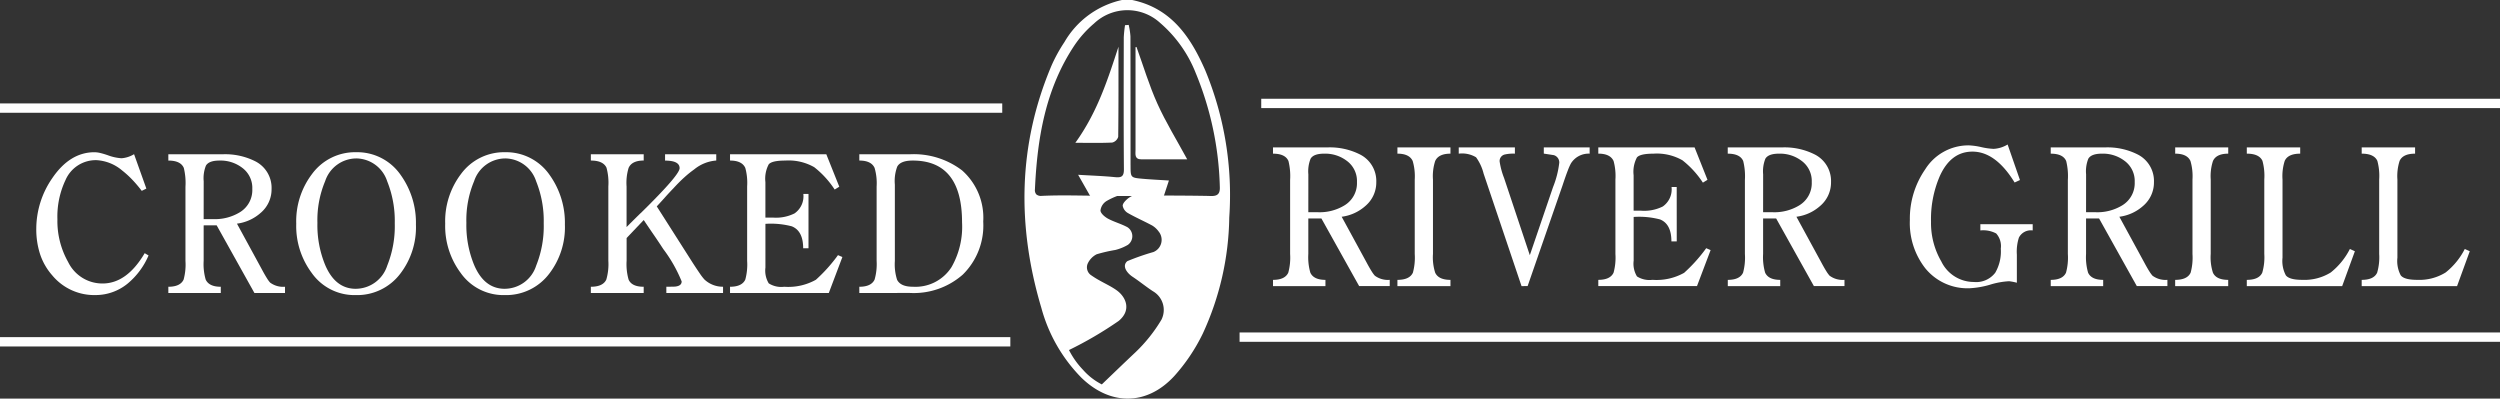
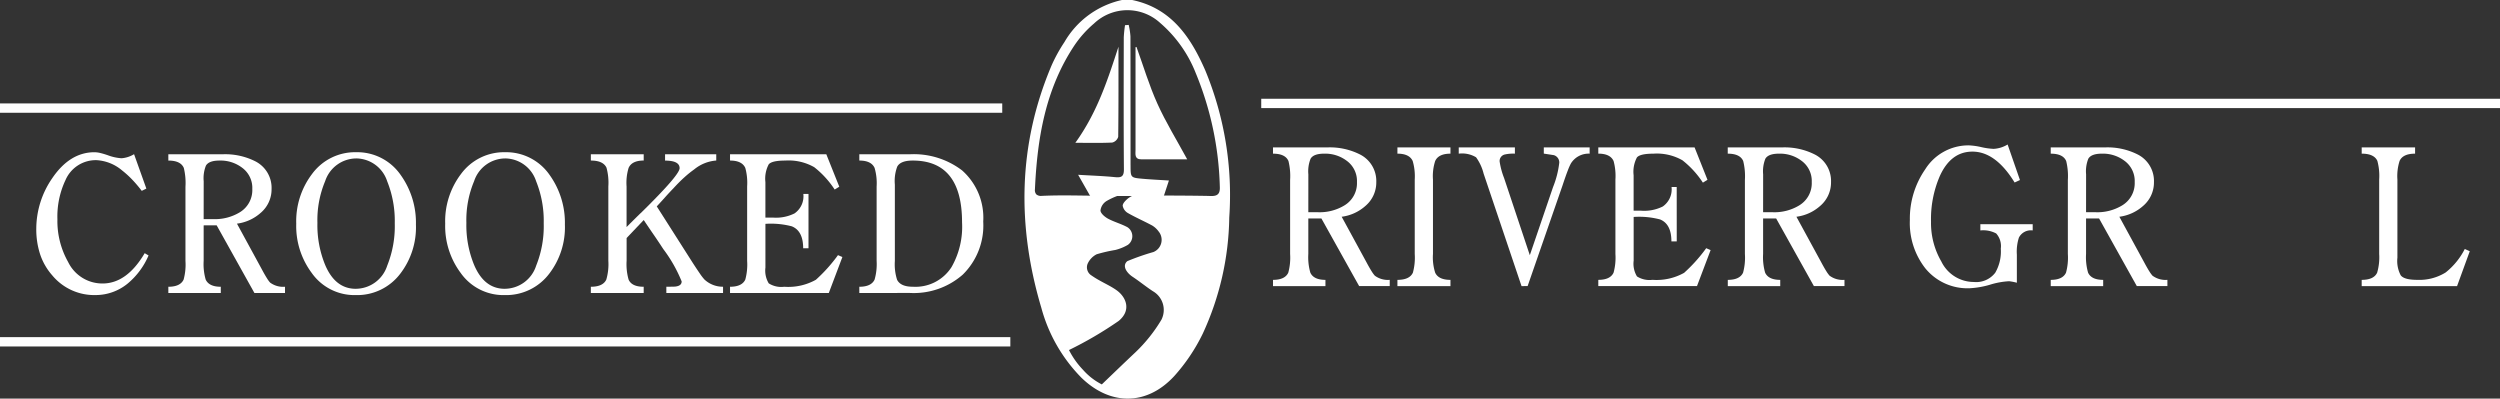
<svg xmlns="http://www.w3.org/2000/svg" id="LOGO" width="286.034" height="45.609" viewBox="0 0 286.034 45.609">
  <rect x="0" y="0" width="286.034" height="45.609" fill="#333333" stroke="none" />
  <defs>
    <clipPath id="clip-path">
      <rect id="Rectangle_1570" data-name="Rectangle 1570" width="286.034" height="45.609" fill="none" />
    </clipPath>
  </defs>
  <g id="Group_2199" data-name="Group 2199" clip-path="url(#clip-path)">
    <path id="Path_3365" data-name="Path 3365" d="M348.069,47.969v4.054a6.427,6.427,0,0,0,.232,2.146q.38.824,1.728.824v.715h-6v-.715q1.369,0,1.748-.824a6.545,6.545,0,0,0,.21-2.146V43.568a7.218,7.218,0,0,0-.189-2.168q-.358-.845-1.77-.845v-.715h6.193a7.65,7.65,0,0,1,3.75.8,3.4,3.4,0,0,1,1.875,3.165,3.516,3.516,0,0,1-1.221,2.71,5.049,5.049,0,0,1-2.739,1.257l2.823,5.181q.358.672.6,1.052a3.583,3.583,0,0,0,.369.509,2.5,2.5,0,0,0,1.706.477v.715h-3.5l-4.319-7.74Zm0-.715h1.1a5.462,5.462,0,0,0,3.033-.781,2.964,2.964,0,0,0,1.433-2.667,2.859,2.859,0,0,0-1.159-2.428,4.08,4.08,0,0,0-2.591-.824q-1.222,0-1.559.585a3.894,3.894,0,0,0-.253,1.778Z" transform="translate(-198.38 -22.973)" fill="#fff" />
    <path id="Path_3366" data-name="Path 3366" d="M381.727,52.024a5.827,5.827,0,0,0,.252,2.146q.38.824,1.749.824v.715h-6.068v-.715q1.391,0,1.77-.824a6.528,6.528,0,0,0,.211-2.146v-8.5a6.226,6.226,0,0,0-.232-2.124q-.38-.846-1.749-.845V39.84h6.068v.715q-1.37,0-1.749.845a5.637,5.637,0,0,0-.252,2.124Z" transform="translate(-217.776 -22.974)" fill="#fff" />
    <path id="Path_3367" data-name="Path 3367" d="M401.415,55.709l-4.34-12.877a5.4,5.4,0,0,0-.864-1.864,3.1,3.1,0,0,0-1.98-.412V39.84h6.425v.715a4.384,4.384,0,0,0-1.116.086.768.768,0,0,0-.632.8,8.6,8.6,0,0,0,.505,1.886l2.95,8.845,2.654-7.783a10.731,10.731,0,0,0,.716-2.8.87.87,0,0,0-.632-.867l-1.138-.173V39.84h5.245v.715a2.377,2.377,0,0,0-2.148,1.127,6.451,6.451,0,0,0-.348.791q-.243.618-.6,1.7l-4,11.533Z" transform="translate(-227.331 -22.974)" fill="#fff" />
    <path id="Path_3368" data-name="Path 3368" d="M440.924,50.593h-.61q0-1.995-1.306-2.515a9.431,9.431,0,0,0-3.013-.282V52.8a2.812,2.812,0,0,0,.379,1.8,2.657,2.657,0,0,0,1.77.39,6.457,6.457,0,0,0,3.623-.8,17.889,17.889,0,0,0,2.528-2.818l.505.216-1.559,4.119H431.95v-.715q1.369,0,1.748-.824a6.545,6.545,0,0,0,.21-2.146v-8.5a6.441,6.441,0,0,0-.21-2.124q-.38-.846-1.748-.845V39.84h11.017l1.475,3.707-.527.325a10.613,10.613,0,0,0-2.338-2.558,5.9,5.9,0,0,0-3.308-.759q-1.537,0-1.9.433a3.5,3.5,0,0,0-.379,2.038v4.054h.864a4.739,4.739,0,0,0,2.465-.477,2.386,2.386,0,0,0,1.011-2.233h.59Z" transform="translate(-249.082 -22.974)" fill="#fff" />
    <path id="Path_3369" data-name="Path 3369" d="M470.976,47.969v4.054a6.426,6.426,0,0,0,.232,2.146q.38.824,1.728.824v.715h-6v-.715q1.369,0,1.748-.824a6.545,6.545,0,0,0,.21-2.146V43.568A7.218,7.218,0,0,0,468.7,41.4q-.358-.845-1.77-.845v-.715h6.193a7.65,7.65,0,0,1,3.75.8,3.4,3.4,0,0,1,1.875,3.165,3.516,3.516,0,0,1-1.221,2.71,5.049,5.049,0,0,1-2.739,1.257l2.823,5.181q.358.672.6,1.052a3.583,3.583,0,0,0,.369.509,2.5,2.5,0,0,0,1.706.477v.715h-3.5l-4.319-7.74Zm0-.715h1.1a5.462,5.462,0,0,0,3.033-.781,2.964,2.964,0,0,0,1.433-2.667,2.859,2.859,0,0,0-1.159-2.428,4.08,4.08,0,0,0-2.591-.824q-1.222,0-1.559.585a3.894,3.894,0,0,0-.253,1.778Z" transform="translate(-269.253 -22.973)" fill="#fff" />
    <path id="Path_3370" data-name="Path 3370" d="M528.742,43.1l-.611.282q-2.17-3.533-4.824-3.534-2.507,0-3.771,2.883a12.416,12.416,0,0,0-.969,5.138,8.752,8.752,0,0,0,1.182,4.553,4.136,4.136,0,0,0,3.718,2.341,2.74,2.74,0,0,0,2.45-1.062,4.85,4.85,0,0,0,.634-2.754,2.161,2.161,0,0,0-.527-1.734,3.147,3.147,0,0,0-1.812-.347v-.715H530.2v.715a1.534,1.534,0,0,0-1.58.824,5.268,5.268,0,0,0-.232,1.951v3.209a6.348,6.348,0,0,0-.885-.173,8.92,8.92,0,0,0-2.233.412,10.08,10.08,0,0,1-2.254.39,6.216,6.216,0,0,1-5.1-2.276,8.406,8.406,0,0,1-1.77-5.528,9.888,9.888,0,0,1,1.748-5.788,5.839,5.839,0,0,1,4.993-2.754,7.791,7.791,0,0,1,1.433.2,7.773,7.773,0,0,0,1.411.2,3.414,3.414,0,0,0,1.6-.5Z" transform="translate(-297.632 -22.501)" fill="#fff" />
    <path id="Path_3371" data-name="Path 3371" d="M558.256,47.969v4.054a6.425,6.425,0,0,0,.232,2.146q.38.824,1.727.824v.715h-6v-.715q1.369,0,1.748-.824a6.541,6.541,0,0,0,.211-2.146V43.568a7.2,7.2,0,0,0-.19-2.168q-.358-.845-1.77-.845v-.715H560.4a7.648,7.648,0,0,1,3.75.8,3.4,3.4,0,0,1,1.875,3.165,3.518,3.518,0,0,1-1.221,2.71,5.051,5.051,0,0,1-2.739,1.257l2.823,5.181q.358.672.6,1.052a3.627,3.627,0,0,0,.368.509,2.5,2.5,0,0,0,1.707.477v.715h-3.5l-4.319-7.74Zm0-.715h1.1a5.46,5.46,0,0,0,3.033-.781,2.964,2.964,0,0,0,1.433-2.667,2.859,2.859,0,0,0-1.159-2.428,4.081,4.081,0,0,0-2.592-.824q-1.222,0-1.559.585a3.9,3.9,0,0,0-.252,1.778Z" transform="translate(-319.583 -22.973)" fill="#fff" />
-     <path id="Path_3372" data-name="Path 3372" d="M591.915,52.024a5.815,5.815,0,0,0,.253,2.146q.379.824,1.749.824v.715h-6.068v-.715q1.391,0,1.77-.824a6.543,6.543,0,0,0,.21-2.146v-8.5A6.214,6.214,0,0,0,589.6,41.4q-.379-.846-1.748-.845V39.84h6.068v.715q-1.37,0-1.749.845a5.625,5.625,0,0,0-.253,2.124Z" transform="translate(-338.98 -22.974)" fill="#fff" />
-     <path id="Path_3373" data-name="Path 3373" d="M619.571,51.72l-1.454,3.989H607.205v-.715q1.391,0,1.77-.824a6.322,6.322,0,0,0,.232-2.146v-8.5a6.546,6.546,0,0,0-.21-2.146q-.38-.824-1.791-.824V39.84h6.109v.715q-1.391,0-1.77.824a5.727,5.727,0,0,0-.253,2.146v8.932a3.506,3.506,0,0,0,.379,2.016q.4.52,1.875.52a5.7,5.7,0,0,0,3.265-.845A8.123,8.123,0,0,0,619,51.46Z" transform="translate(-350.141 -22.974)" fill="#fff" />
    <path id="Path_3374" data-name="Path 3374" d="M650.622,51.72l-1.454,3.989H638.256v-.715q1.391,0,1.77-.824a6.318,6.318,0,0,0,.232-2.146v-8.5a6.547,6.547,0,0,0-.21-2.146q-.38-.824-1.791-.824V39.84h6.109v.715q-1.391,0-1.77.824a5.725,5.725,0,0,0-.253,2.146v8.932a3.505,3.505,0,0,0,.379,2.016q.4.52,1.875.52a5.7,5.7,0,0,0,3.265-.845,8.123,8.123,0,0,0,2.191-2.688Z" transform="translate(-368.047 -22.974)" fill="#fff" />
    <rect id="Rectangle_1566" data-name="Rectangle 1566" width="114.67" height="1.069" transform="translate(0 11.833)" fill="#fff" />
    <rect id="Rectangle_1567" data-name="Rectangle 1567" width="141.731" height="1.069" transform="translate(144.303 11.299)" fill="#fff" />
    <rect id="Rectangle_1568" data-name="Rectangle 1568" width="115.596" height="1.069" transform="translate(0 38.572)" fill="#fff" />
-     <rect id="Rectangle_1569" data-name="Rectangle 1569" width="144.21" height="1.069" transform="translate(141.824 38.038)" fill="#fff" />
    <path id="Path_3375" data-name="Path 3375" d="M22.4,45.3l-.527.26a14.9,14.9,0,0,0-1.085-1.279,10.827,10.827,0,0,0-1.169-1.062,4.957,4.957,0,0,0-2.908-1.171,3.773,3.773,0,0,0-3.56,2.273,9.761,9.761,0,0,0-.927,4.5,9.5,9.5,0,0,0,1.222,4.87,4.354,4.354,0,0,0,3.939,2.468q2.781,0,4.825-3.469l.442.26a8.529,8.529,0,0,1-2.381,3.209,5.786,5.786,0,0,1-3.687,1.323,6.235,6.235,0,0,1-4.951-2.255,6.969,6.969,0,0,1-1.39-2.417A9.217,9.217,0,0,1,9.806,49.9a10.2,10.2,0,0,1,1.812-5.767q2.023-2.992,4.846-2.992a3.017,3.017,0,0,1,.674.089,8.79,8.79,0,0,1,.884.266,5.413,5.413,0,0,0,1.538.333,3.2,3.2,0,0,0,1.433-.466Z" transform="translate(-5.655 -23.723)" fill="#fff" />
    <path id="Path_3376" data-name="Path 3376" d="M49.53,49.833v4.054a6.425,6.425,0,0,0,.232,2.146q.38.824,1.728.824v.715h-6v-.715q1.369,0,1.748-.824a6.545,6.545,0,0,0,.21-2.146V45.432a7.218,7.218,0,0,0-.189-2.168q-.358-.845-1.77-.845V41.7h6.193a7.65,7.65,0,0,1,3.75.8A3.4,3.4,0,0,1,57.3,45.67a3.516,3.516,0,0,1-1.221,2.71,5.049,5.049,0,0,1-2.739,1.257l2.823,5.181q.358.672.6,1.052a3.582,3.582,0,0,0,.369.509,2.5,2.5,0,0,0,1.706.477v.715h-3.5l-4.319-7.74Zm0-.715h1.1a5.462,5.462,0,0,0,3.033-.781,2.963,2.963,0,0,0,1.433-2.667,2.859,2.859,0,0,0-1.159-2.428,4.08,4.08,0,0,0-2.591-.824q-1.222,0-1.559.585a3.894,3.894,0,0,0-.253,1.778Z" transform="translate(-26.229 -24.048)" fill="#fff" />
    <path id="Path_3377" data-name="Path 3377" d="M93.761,49.442a8.713,8.713,0,0,1-1.791,5.593,6.184,6.184,0,0,1-5.1,2.45,5.979,5.979,0,0,1-5.035-2.536,8.961,8.961,0,0,1-1.77-5.637,8.925,8.925,0,0,1,1.791-5.659,6.109,6.109,0,0,1,5.077-2.515,6.042,6.042,0,0,1,5.077,2.6,9.377,9.377,0,0,1,1.749,5.7m-6.826-7.588a3.774,3.774,0,0,0-3.56,2.6,11.512,11.512,0,0,0-.885,4.77,11.915,11.915,0,0,0,.885,4.813q1.158,2.732,3.5,2.731a3.8,3.8,0,0,0,3.6-2.645,12.106,12.106,0,0,0,.864-4.856,12.117,12.117,0,0,0-.864-4.791,3.766,3.766,0,0,0-3.539-2.623" transform="translate(-46.171 -23.723)" fill="#fff" />
    <path id="Path_3378" data-name="Path 3378" d="M134.017,49.442a8.713,8.713,0,0,1-1.791,5.593,6.184,6.184,0,0,1-5.1,2.45,5.979,5.979,0,0,1-5.035-2.536,8.961,8.961,0,0,1-1.77-5.637,8.925,8.925,0,0,1,1.791-5.659,6.109,6.109,0,0,1,5.077-2.515,6.042,6.042,0,0,1,5.077,2.6,9.377,9.377,0,0,1,1.749,5.7m-6.826-7.588a3.774,3.774,0,0,0-3.56,2.6,11.512,11.512,0,0,0-.885,4.77,11.915,11.915,0,0,0,.885,4.813q1.158,2.732,3.5,2.731a3.8,3.8,0,0,0,3.6-2.645,12.106,12.106,0,0,0,.864-4.856,12.117,12.117,0,0,0-.864-4.791,3.766,3.766,0,0,0-3.539-2.623" transform="translate(-69.384 -23.723)" fill="#fff" />
    <path id="Path_3379" data-name="Path 3379" d="M165.373,48.445q.8-.78,1.6-1.6,2.865-2.926,2.865-3.555,0-.867-1.665-.867V41.7h5.857v.715a4.5,4.5,0,0,0-2.528,1.019,11.786,11.786,0,0,0-1.116.9q-.591.532-1.265,1.268-.484.5-.948,1.019t-.948,1.04l4.087,6.417q.505.78.842,1.268a5.813,5.813,0,0,0,.527.683,3.057,3.057,0,0,0,2.127.824v.715h-6.488v-.715q.989,0,1.053-.022.7-.086.7-.585a16.263,16.263,0,0,0-2.107-3.707q-.548-.846-1.117-1.67t-1.116-1.647l-1.959,2.059v2.6A6.414,6.414,0,0,0,164,56.033q.358.824,1.728.824v.715h-6.046v-.715q1.391,0,1.77-.824a6.32,6.32,0,0,0,.232-2.146v-8.5a6.546,6.546,0,0,0-.21-2.146q-.38-.824-1.791-.824V41.7h6.046v.715q-1.349,0-1.728.845a5.871,5.871,0,0,0-.232,2.125v4.639q.8-.8,1.6-1.583" transform="translate(-92.081 -24.048)" fill="#fff" />
    <path id="Path_3380" data-name="Path 3380" d="M206.279,52.456h-.61q0-1.995-1.306-2.515a9.431,9.431,0,0,0-3.013-.282v5.008a2.812,2.812,0,0,0,.379,1.8,2.657,2.657,0,0,0,1.77.39,6.457,6.457,0,0,0,3.624-.8,17.889,17.889,0,0,0,2.528-2.818l.505.216L208.6,57.572H197.3v-.715q1.369,0,1.748-.824a6.545,6.545,0,0,0,.21-2.146v-8.5a6.441,6.441,0,0,0-.21-2.124q-.38-.846-1.748-.845V41.7h11.017L209.8,45.41l-.527.325a10.613,10.613,0,0,0-2.338-2.558,5.9,5.9,0,0,0-3.308-.759q-1.537,0-1.9.433a3.5,3.5,0,0,0-.379,2.038v4.054h.864a4.739,4.739,0,0,0,2.465-.477,2.386,2.386,0,0,0,1.011-2.233h.59Z" transform="translate(-113.775 -24.048)" fill="#fff" />
    <path id="Path_3381" data-name="Path 3381" d="M232.236,57.572v-.715q1.369,0,1.748-.824a6.427,6.427,0,0,0,.232-2.146v-8.5a6.214,6.214,0,0,0-.232-2.124q-.379-.846-1.748-.845V41.7h5.772a9.115,9.115,0,0,1,5.983,1.842,7.222,7.222,0,0,1,2.422,5.854,7.868,7.868,0,0,1-2.339,6.07,8.492,8.492,0,0,1-6.067,2.1Zm4.066-3.664a5.815,5.815,0,0,0,.253,2.146q.4.8,1.791.8A4.893,4.893,0,0,0,242.79,54.6a9.317,9.317,0,0,0,1.2-5.116q0-7.067-5.646-7.067-1.39,0-1.77.694a4.717,4.717,0,0,0-.273,2.059Z" transform="translate(-133.918 -24.048)" fill="#fff" />
    <path id="Path_3382" data-name="Path 3382" d="M297.55,8.045c-1.663-3.8-3.882-7.112-8.36-8.045h-1.168a10.1,10.1,0,0,0-6.579,4.81,18.08,18.08,0,0,0-1.461,2.645c-3.866,9.1-3.978,18.379-1.188,27.753a18.116,18.116,0,0,0,4.581,8c3.3,3.216,7.466,3.226,10.6-.148a20.852,20.852,0,0,0,3.293-4.89,32.66,32.66,0,0,0,3.03-13.286A37.266,37.266,0,0,0,297.55,8.045m.613,14.38c-1.2-.041-6.209-.068-8.872-.055a2.857,2.857,0,0,0-.574.33c-.267.222-.608.553-.611.839a1.219,1.219,0,0,0,.6.839c.9.516,1.86.929,2.774,1.424a2.46,2.46,0,0,1,.73.673,1.506,1.506,0,0,1-.589,2.361,27.47,27.47,0,0,0-2.979,1.039c-.636.519-.1,1.331.593,1.79.83.55,1.495,1.108,2.327,1.655a2.469,2.469,0,0,1,.972,3.266,17.645,17.645,0,0,1-2.962,3.714c-.983.919-3.808,3.634-3.854,3.683a7.29,7.29,0,0,1-2.165-1.685,9.436,9.436,0,0,1-1.593-2.249,43.333,43.333,0,0,0,5.676-3.323c1.478-1.2.9-2.718-.241-3.527-.624-.443-1.335-.764-2-1.146a9.362,9.362,0,0,1-.848-.528,1.09,1.09,0,0,1-.437-1.384,2.255,2.255,0,0,1,1.02-1.05,17.6,17.6,0,0,1,2.129-.491,5.5,5.5,0,0,0,1.434-.581A1.223,1.223,0,0,0,288.655,26c-.709-.387-1.516-.6-2.227-.98-.368-.2-.84-.595-.865-.931a1.477,1.477,0,0,1,.688-1.084,7.779,7.779,0,0,1,1.318-.614c-2.916.058-5.836-.117-8.75.021a.794.794,0,0,1-.6-.177.747.747,0,0,1-.154-.575c.264-5.835,1.2-11.493,4.528-16.479a12.34,12.34,0,0,1,2.243-2.5,5.546,5.546,0,0,1,7.55-.063,14.639,14.639,0,0,1,4.071,5.729,36.386,36.386,0,0,1,2.76,13c.044.821-.24,1.106-1.052,1.079" transform="translate(-159.654)" fill="#fff" />
    <path id="Path_3383" data-name="Path 3383" d="M306.988,12.68l-.113.032v1.624c0,3.375-.005,6.749,0,10.124,0,.475-.143,1.083.667,1.083h5.247c-1.2-2.213-2.447-4.23-3.413-6.372-.946-2.1-1.607-4.323-2.392-6.492" transform="translate(-176.955 -7.312)" fill="#fff" />
    <path id="Path_3384" data-name="Path 3384" d="M297.363,22.819c0-4.927,0-9.854-.011-14.78a8.558,8.558,0,0,0-.2-1.307l-.42.03a13.575,13.575,0,0,0-.144,1.4c-.01,5.029-.024,10.058.015,15.086.006.827-.277.975-1.022.9-1.331-.133-2.672-.176-4.216-.269l1.376,2.425,8.429,0,.583-1.77c-1.077-.071-2.046-.115-3.01-.2-1.373-.123-1.378-.136-1.378-1.515" transform="translate(-168.013 -3.881)" fill="#fff" />
    <path id="Path_3385" data-name="Path 3385" d="M294.842,23.59a.962.962,0,0,0,.675-.649c.044-3.437.03-6.876.03-10.314-1.226,3.765-2.422,7.511-4.936,10.994,1.6,0,2.919.035,4.231-.03" transform="translate(-167.579 -7.281)" fill="#fff" />
  </g>
</svg>